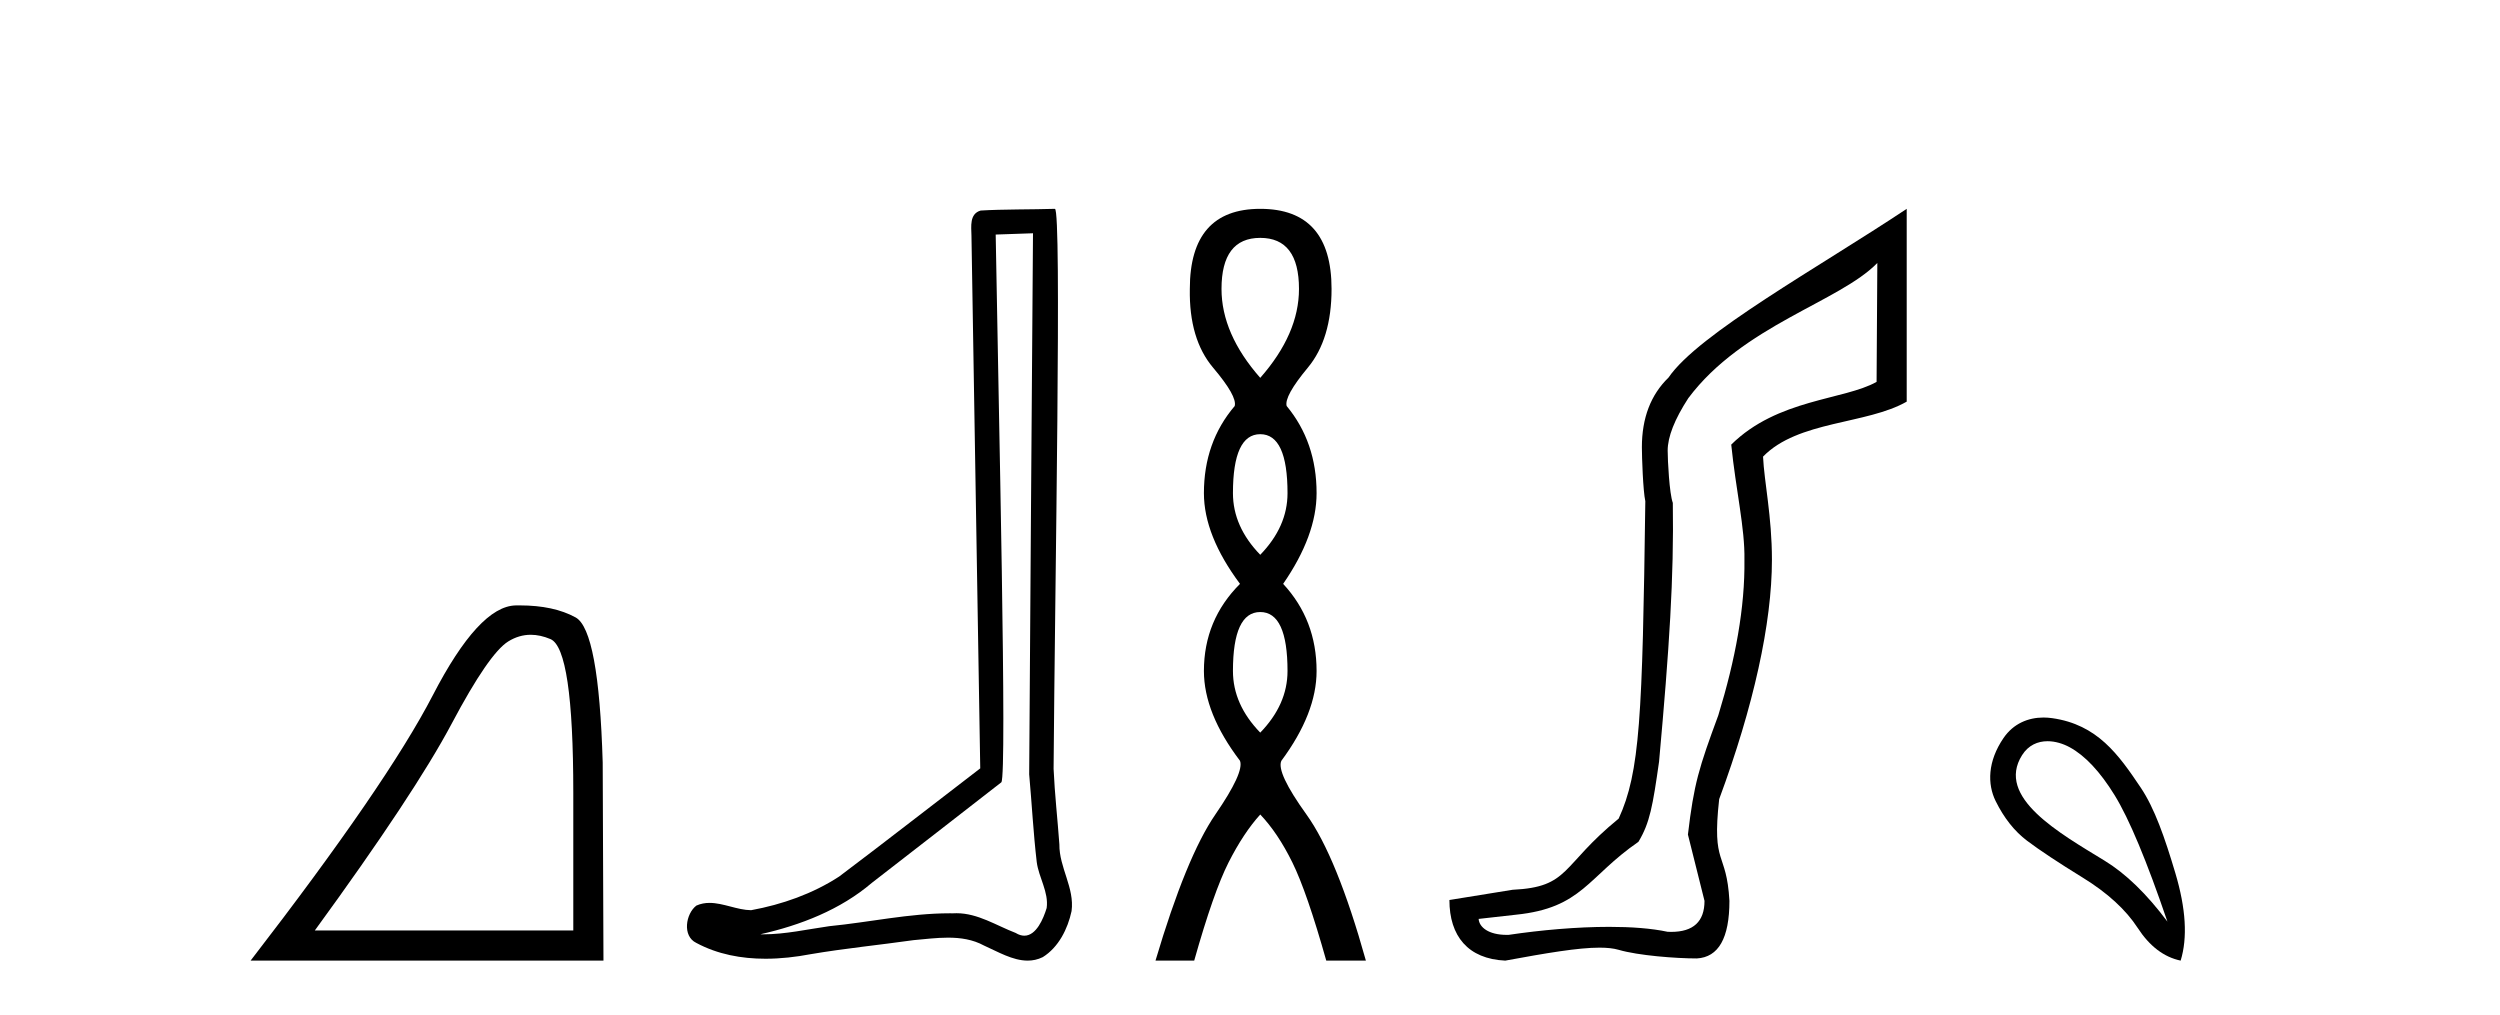
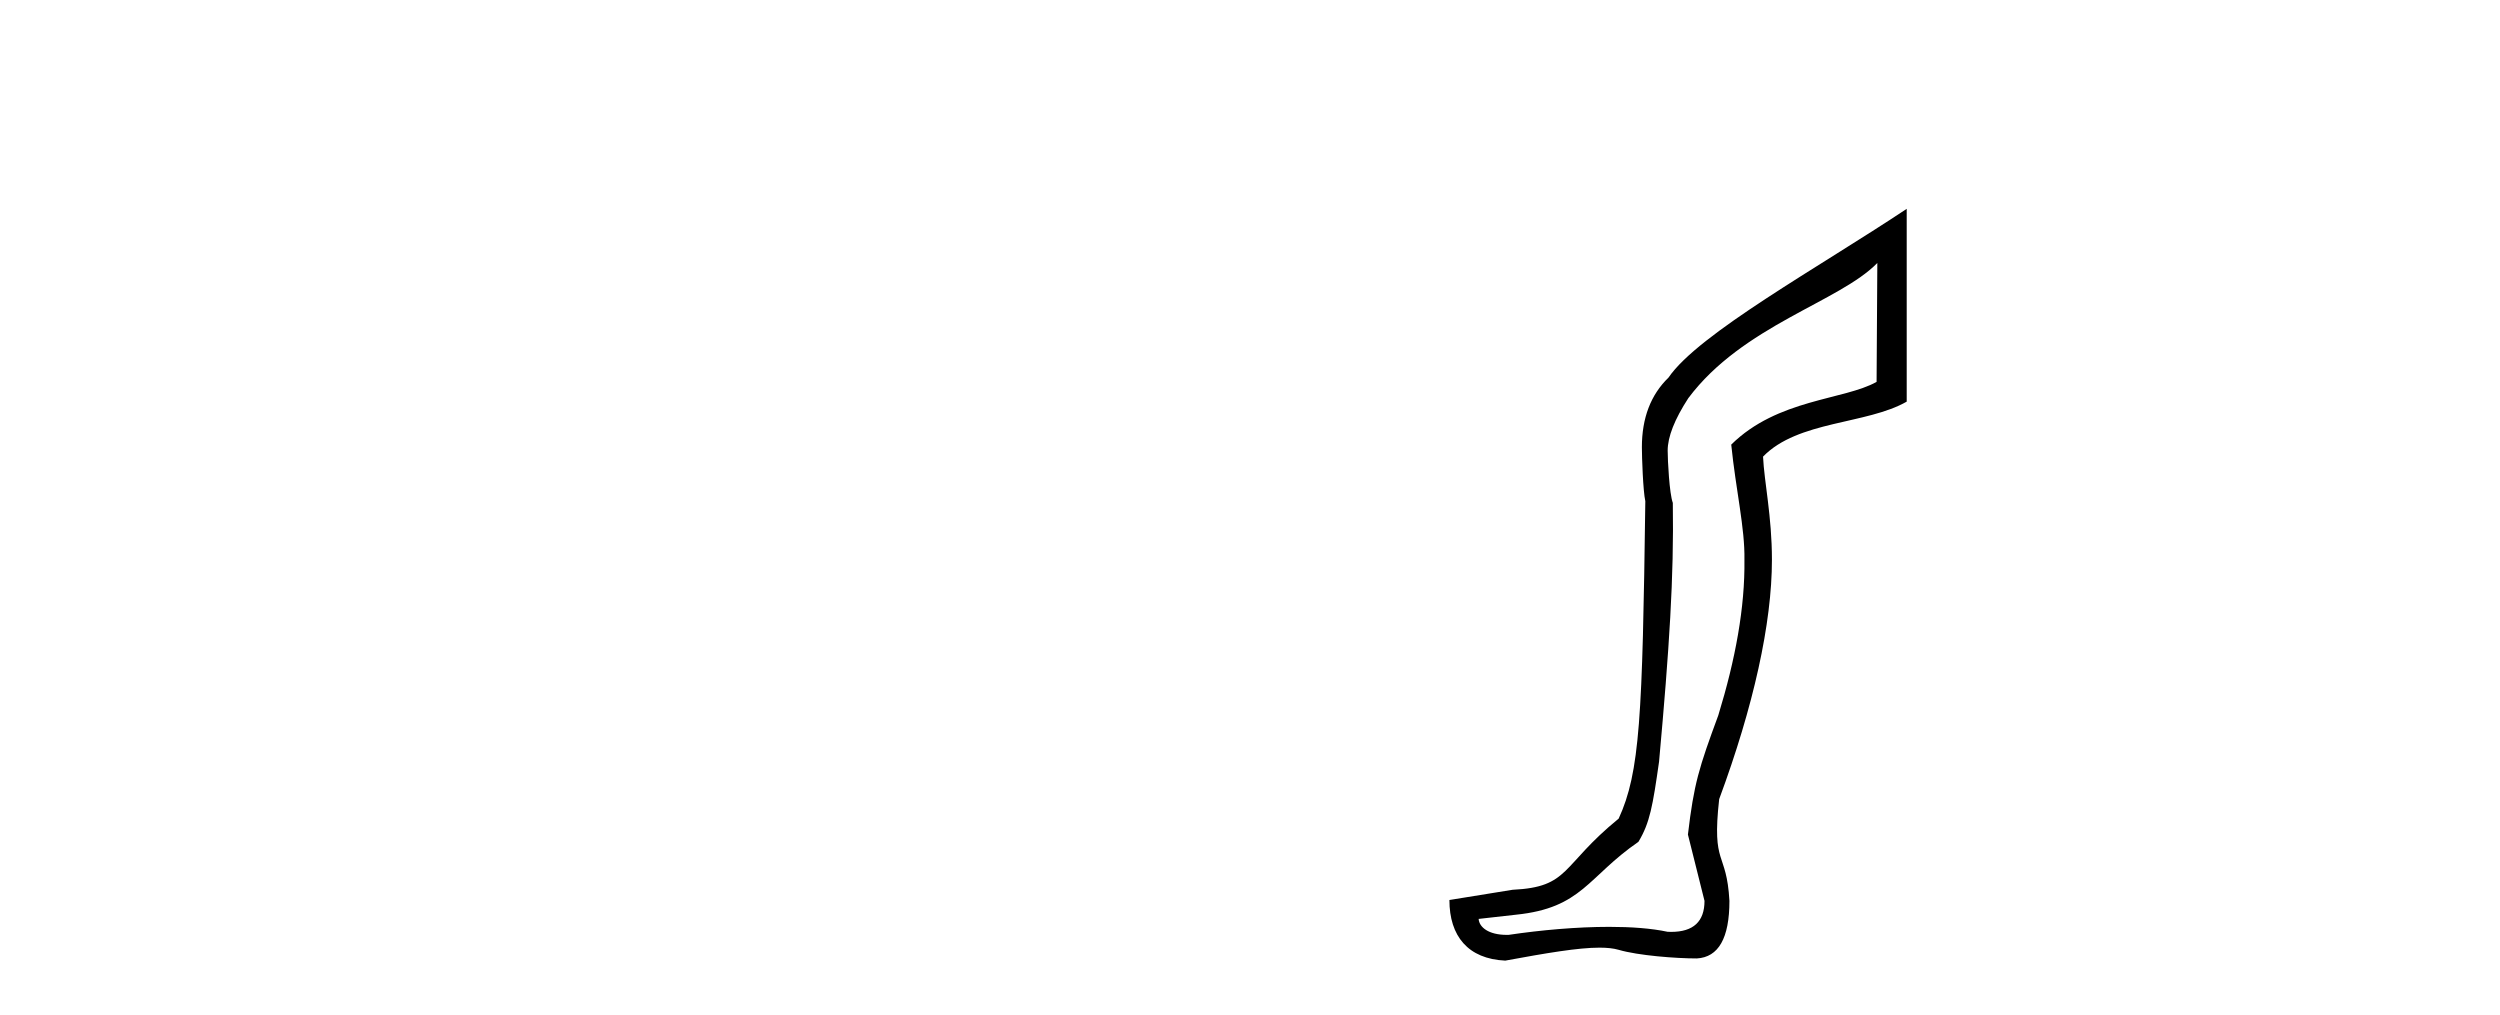
<svg xmlns="http://www.w3.org/2000/svg" width="101.0" height="41.0">
-   <path d="M 21.443 25.645 Q 21.827 25.645 22.239 25.819 Q 23.161 26.21 23.161 32.025 L 23.161 37.59 L 12.719 37.59 Q 16.752 32.056 18.253 29.227 Q 19.753 26.398 20.535 25.913 Q 20.968 25.645 21.443 25.645 ZM 21 24.458 Q 20.917 24.458 20.832 24.459 Q 19.347 24.491 17.487 28.086 Q 15.627 31.681 10.124 38.809 L 24.38 38.809 L 24.349 30.806 Q 24.193 25.46 23.255 24.944 Q 22.37 24.458 21 24.458 Z" style="fill:#000000;stroke:none" />
-   <path d="M 41.733 9.424 C 41.682 16.711 41.624 23.997 41.579 31.284 C 41.685 32.464 41.747 33.649 41.884 34.826 C 41.965 35.455 42.375 36.041 42.285 36.685 C 42.152 37.12 41.866 37.802 41.383 37.802 C 41.276 37.802 41.159 37.769 41.033 37.691 C 40.251 37.391 39.506 36.894 38.645 36.894 C 38.598 36.894 38.55 36.895 38.501 36.898 C 38.458 36.898 38.416 36.897 38.373 36.897 C 36.736 36.897 35.127 37.259 33.502 37.418 C 32.614 37.544 31.73 37.747 30.83 37.747 C 30.792 37.747 30.754 37.746 30.716 37.745 C 32.341 37.378 33.946 36.757 35.226 35.665 C 36.968 34.31 38.716 32.963 40.455 31.604 C 40.691 31.314 40.343 16.507 40.226 9.476 C 40.728 9.459 41.23 9.441 41.733 9.424 ZM 42.618 8.437 C 42.617 8.437 42.617 8.437 42.617 8.437 C 41.757 8.465 40.476 8.452 39.618 8.506 C 39.16 8.639 39.24 9.152 39.247 9.52 C 39.365 16.694 39.483 23.868 39.602 31.042 C 37.7 32.496 35.815 33.973 33.902 35.412 C 32.832 36.109 31.594 36.543 30.345 36.772 C 29.786 36.766 29.221 36.477 28.665 36.477 C 28.487 36.477 28.309 36.507 28.133 36.586 C 27.703 36.915 27.556 37.817 28.13 38.093 C 28.994 38.557 29.956 38.733 30.925 38.733 C 31.537 38.733 32.151 38.663 32.745 38.55 C 34.126 38.315 35.52 38.178 36.906 37.982 C 37.362 37.942 37.835 37.881 38.301 37.881 C 38.805 37.881 39.301 37.953 39.756 38.201 C 40.303 38.444 40.908 38.809 41.517 38.809 C 41.721 38.809 41.925 38.768 42.128 38.668 C 42.767 38.27 43.136 37.528 43.291 36.81 C 43.42 35.873 42.787 35.044 42.799 34.114 C 42.726 33.096 42.61 32.08 42.565 31.061 C 42.617 23.698 42.901 8.437 42.618 8.437 Z" style="fill:#000000;stroke:none" />
-   <path d="M 50.914 9.61 Q 52.479 9.61 52.479 11.673 Q 52.479 13.487 50.914 15.265 Q 49.349 13.487 49.349 11.673 Q 49.349 9.61 50.914 9.61 ZM 50.914 17.541 Q 52.016 17.541 52.016 19.924 Q 52.016 21.276 50.914 22.414 Q 49.811 21.276 49.811 19.924 Q 49.811 17.541 50.914 17.541 ZM 50.914 24.726 Q 52.016 24.726 52.016 27.108 Q 52.016 28.46 50.914 29.598 Q 49.811 28.46 49.811 27.108 Q 49.811 24.726 50.914 24.726 ZM 50.914 8.437 Q 48.069 8.437 48.069 11.673 Q 48.033 13.7 49.011 14.856 Q 49.989 16.012 49.882 16.403 Q 48.638 17.862 48.638 19.924 Q 48.638 21.631 50.096 23.588 Q 48.638 25.046 48.638 27.108 Q 48.638 28.816 50.096 30.736 Q 50.274 31.198 49.1 32.906 Q 47.926 34.613 46.682 38.809 L 48.246 38.809 Q 49.029 36.035 49.633 34.844 Q 50.238 33.652 50.914 32.906 Q 51.625 33.652 52.212 34.844 Q 52.799 36.035 53.581 38.809 L 55.182 38.809 Q 54.008 34.613 52.781 32.906 Q 51.554 31.198 51.767 30.736 Q 53.19 28.816 53.19 27.108 Q 53.19 25.046 51.839 23.588 Q 53.19 21.631 53.19 19.924 Q 53.19 17.862 51.981 16.403 Q 51.874 16.012 52.834 14.856 Q 53.795 13.7 53.795 11.673 Q 53.795 8.437 50.914 8.437 Z" style="fill:#000000;stroke:none" />
  <path d="M 75.844 10.624 L 75.814 15.428 C 74.495 16.168 71.817 16.111 69.942 17.962 C 70.127 19.79 70.499 21.341 70.475 22.614 C 70.499 24.534 70.115 26.629 69.42 28.897 C 68.634 31.026 68.434 31.665 68.192 33.716 L 68.862 36.395 C 68.862 37.23 68.413 37.648 67.515 37.648 C 67.468 37.648 67.42 37.647 67.37 37.644 C 66.716 37.504 65.898 37.445 65.012 37.445 C 63.705 37.445 62.249 37.575 60.952 37.768 C 60.925 37.769 60.898 37.769 60.872 37.769 C 60.137 37.769 59.759 37.459 59.737 37.124 L 61.247 36.954 C 63.924 36.68 64.138 35.425 66.192 34.01 C 66.655 33.246 66.772 32.553 67.026 30.771 C 67.443 26.166 67.628 23.326 67.582 20.317 C 67.443 19.947 67.374 18.598 67.374 18.205 C 67.374 17.65 67.651 16.944 68.207 16.087 C 70.405 13.148 74.316 12.197 75.844 10.624 ZM 77.031 8.437 C 73.496 10.791 68.612 13.483 67.408 15.254 C 66.691 15.949 66.332 16.886 66.332 18.066 C 66.332 18.46 66.378 19.832 66.471 20.248 C 66.355 28.973 66.254 31.201 65.394 33.072 C 63.041 34.99 63.434 35.836 61.108 35.947 L 58.556 36.36 C 58.556 37.818 59.308 38.74 60.813 38.809 C 62.485 38.502 63.755 38.285 64.622 38.285 C 64.931 38.285 65.188 38.313 65.395 38.373 C 66.182 38.605 67.717 38.721 68.55 38.721 C 69.429 38.674 69.869 37.899 69.869 36.395 C 69.753 34.335 69.148 35.028 69.455 32.284 C 70.844 28.535 71.586 25.182 71.586 22.614 C 71.586 20.855 71.273 19.466 71.227 18.448 C 72.638 16.99 75.411 17.152 77.031 16.226 L 77.031 8.437 Z" style="fill:#000000;stroke:none" />
-   <path d="M 82.721 29.945 C 83.027 29.945 83.341 30.04 83.614 30.188 C 84.236 30.526 84.841 31.171 85.429 32.123 C 86.016 33.075 86.728 34.779 87.564 37.234 C 86.728 36.113 85.878 35.29 85.015 34.765 C 83.223 33.667 80.614 32.214 81.692 30.508 C 81.948 30.103 82.327 29.945 82.721 29.945 ZM 82.558 28.988 C 81.94 28.988 81.343 29.232 80.944 29.814 C 80.297 30.76 80.286 31.678 80.624 32.363 C 80.962 33.048 81.385 33.582 81.892 33.965 C 82.399 34.347 83.151 34.846 84.147 35.459 C 85.144 36.073 85.882 36.75 86.363 37.488 C 86.843 38.227 87.422 38.667 88.098 38.809 C 88.383 37.884 88.311 36.705 87.884 35.273 C 87.457 33.84 87.046 32.653 86.483 31.816 C 85.588 30.485 84.736 29.272 82.906 29.013 C 82.79 28.997 82.674 28.988 82.558 28.988 Z" style="fill:#000000;stroke:none" />
</svg>